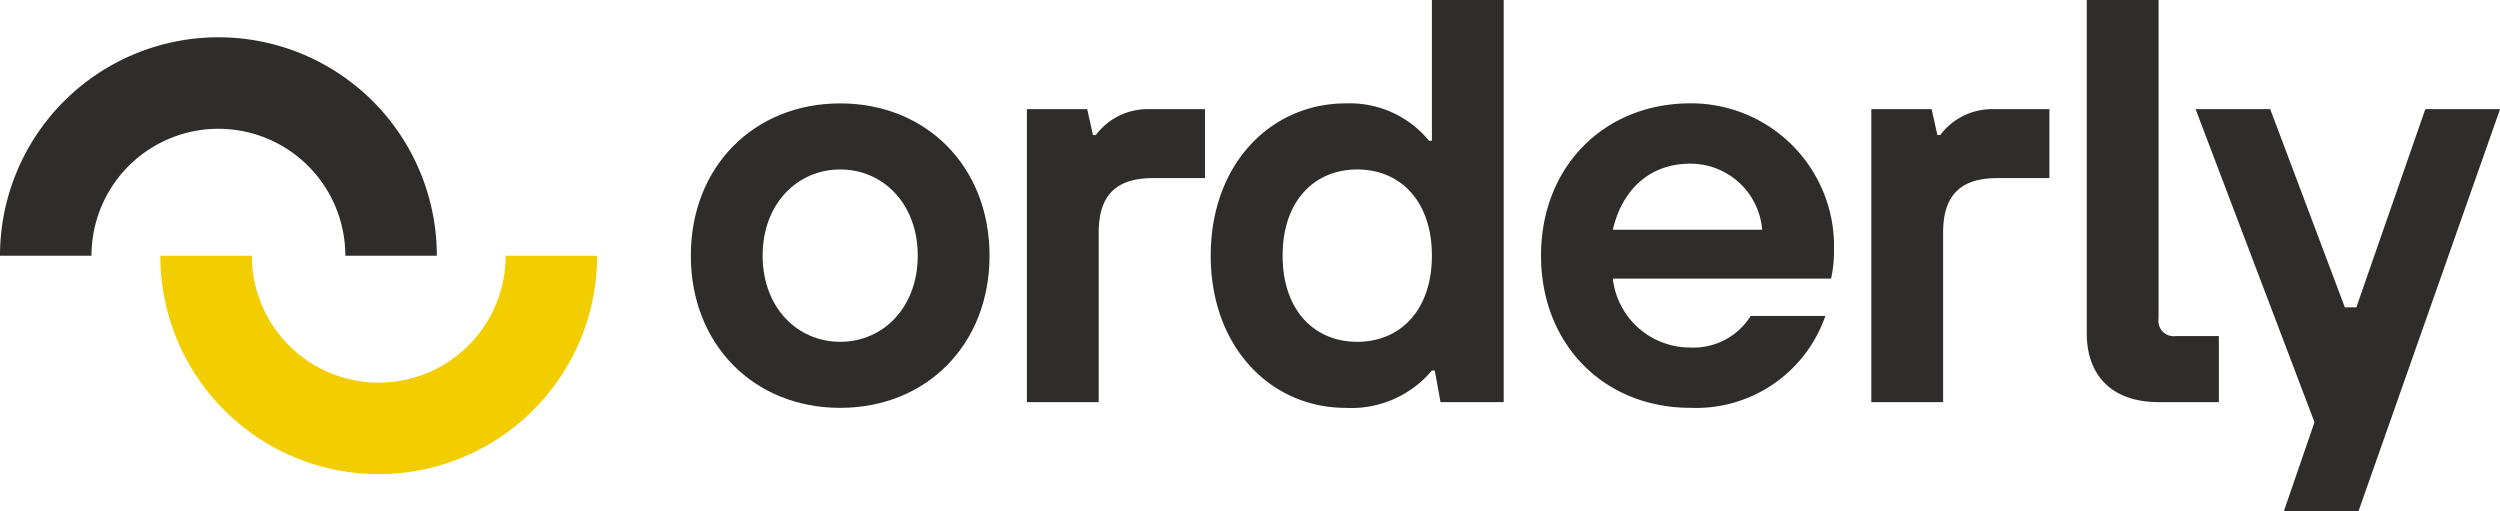
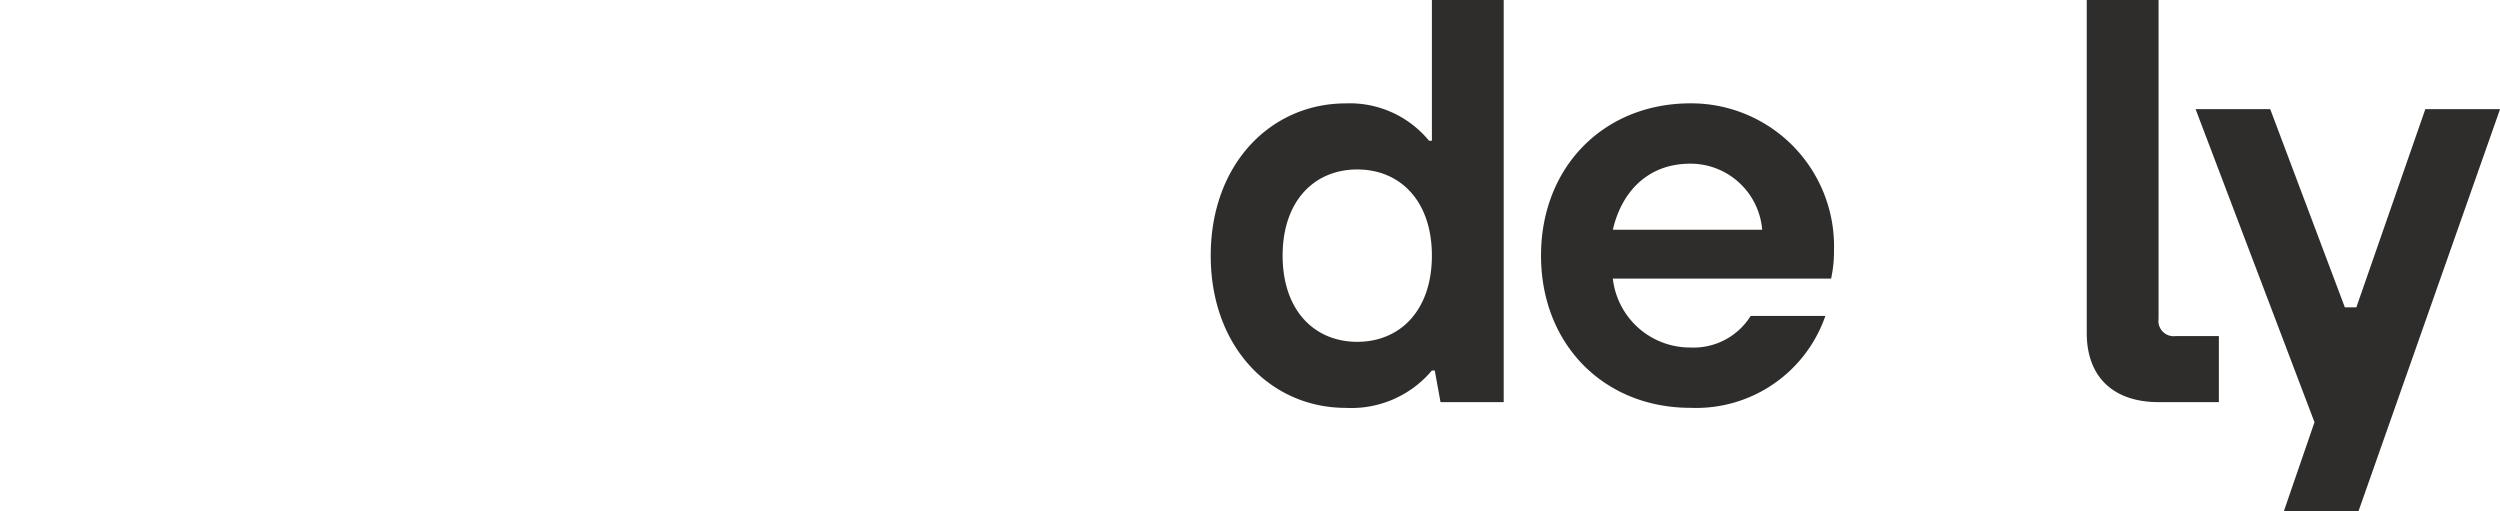
<svg xmlns="http://www.w3.org/2000/svg" id="Group_126" data-name="Group 126" width="164.133" height="33.577" viewBox="0 0 164.133 33.577">
  <g id="Group_124" data-name="Group 124" transform="translate(0 2.449)">
-     <path id="Path_79" data-name="Path 79" d="M135.415,157.046a14.339,14.339,0,1,0,28.679,0h-6.007a8.332,8.332,0,0,1-16.665,0Z" transform="translate(-124.889 -142.707)" fill="#f2cd00" />
-     <path id="Path_80" data-name="Path 80" d="M127.736,121.856a14.339,14.339,0,1,0-28.679,0h6.007a8.332,8.332,0,1,1,16.665,0Z" transform="translate(-99.057 -107.517)" fill="#2e2d2c" />
-   </g>
-   <path id="Path_81" data-name="Path 81" d="M270.618,132.5c0-3.395-2.263-5.657-5.092-5.657s-5.092,2.263-5.092,5.657,2.263,5.657,5.092,5.657,5.092-2.263,5.092-5.657m4.714,0c0,5.846-4.149,9.994-9.806,9.994s-9.806-4.148-9.806-9.994,4.149-9.995,9.806-9.995,9.806,4.149,9.806,9.995" transform="translate(-210.365 -115.717)" fill="#2e2d2c" />
-   <path id="Path_82" data-name="Path 82" d="M331.927,123.809h3.96l.377,1.7h.189a4.243,4.243,0,0,1,3.395-1.7h3.771v4.526h-3.395c-2.451,0-3.583,1.131-3.583,3.583v11.126h-4.714Z" transform="translate(-264.508 -116.643)" fill="#2e2d2c" />
-   <path id="Path_83" data-name="Path 83" d="M388.134,115.84c0-3.583-2.074-5.657-4.9-5.657s-4.9,2.074-4.9,5.657,2.074,5.658,4.9,5.658,4.9-2.075,4.9-5.658m.189,7.543h-.189a6.907,6.907,0,0,1-5.657,2.452c-4.9,0-8.863-3.96-8.863-9.995s3.961-9.995,8.863-9.995a6.735,6.735,0,0,1,5.469,2.452h.189v-9.24h4.714v26.4H388.7Z" transform="translate(-294.126 -99.057)" fill="#2e2d2c" />
+     </g>
+   <path id="Path_83" data-name="Path 83" d="M388.134,115.84c0-3.583-2.074-5.657-4.9-5.657s-4.9,2.074-4.9,5.657,2.074,5.658,4.9,5.658,4.9-2.075,4.9-5.658m.189,7.543h-.189a6.907,6.907,0,0,1-5.657,2.452c-4.9,0-8.863-3.96-8.863-9.995s3.961-9.995,8.863-9.995a6.735,6.735,0,0,1,5.469,2.452h.189v-9.24h4.714v26.4H388.7" transform="translate(-294.126 -99.057)" fill="#2e2d2c" />
  <path id="Path_84" data-name="Path 84" d="M463.037,130.8a4.725,4.725,0,0,0-4.714-4.337c-2.829,0-4.526,1.886-5.091,4.337Zm4.149,5.657a8.975,8.975,0,0,1-8.863,6.035c-5.657,0-9.806-4.149-9.806-9.995s4.149-9.995,9.806-9.995a9.381,9.381,0,0,1,9.429,9.618,8.548,8.548,0,0,1-.189,1.886H453.231a5.1,5.1,0,0,0,5.091,4.526,4.421,4.421,0,0,0,3.96-2.074Z" transform="translate(-347.344 -115.717)" fill="#2e2d2c" />
-   <path id="Path_85" data-name="Path 85" d="M523.42,123.809h3.96l.377,1.7h.189a4.243,4.243,0,0,1,3.395-1.7h3.771v4.526h-3.395c-2.451,0-3.583,1.131-3.583,3.583v11.126H523.42Z" transform="translate(-400.562 -116.643)" fill="#2e2d2c" />
  <g id="Group_125" data-name="Group 125" transform="translate(137.002)">
    <path id="Path_86" data-name="Path 86" d="M572.272,99.057h4.714v20.932a1,1,0,0,0,1.131,1.131h2.829v4.337h-3.96c-3.017,0-4.714-1.7-4.714-4.526Z" transform="translate(-572.272 -99.057)" fill="#2e2d2c" />
  </g>
  <path id="Path_87" data-name="Path 87" d="M612.028,123.809,607.5,136.82h-.755l-4.9-13.012h-4.9l7.807,20.555-2.017,5.856h4.9l9.3-26.411Z" transform="translate(-452.798 -116.643)" fill="#2e2d2c" />
</svg>